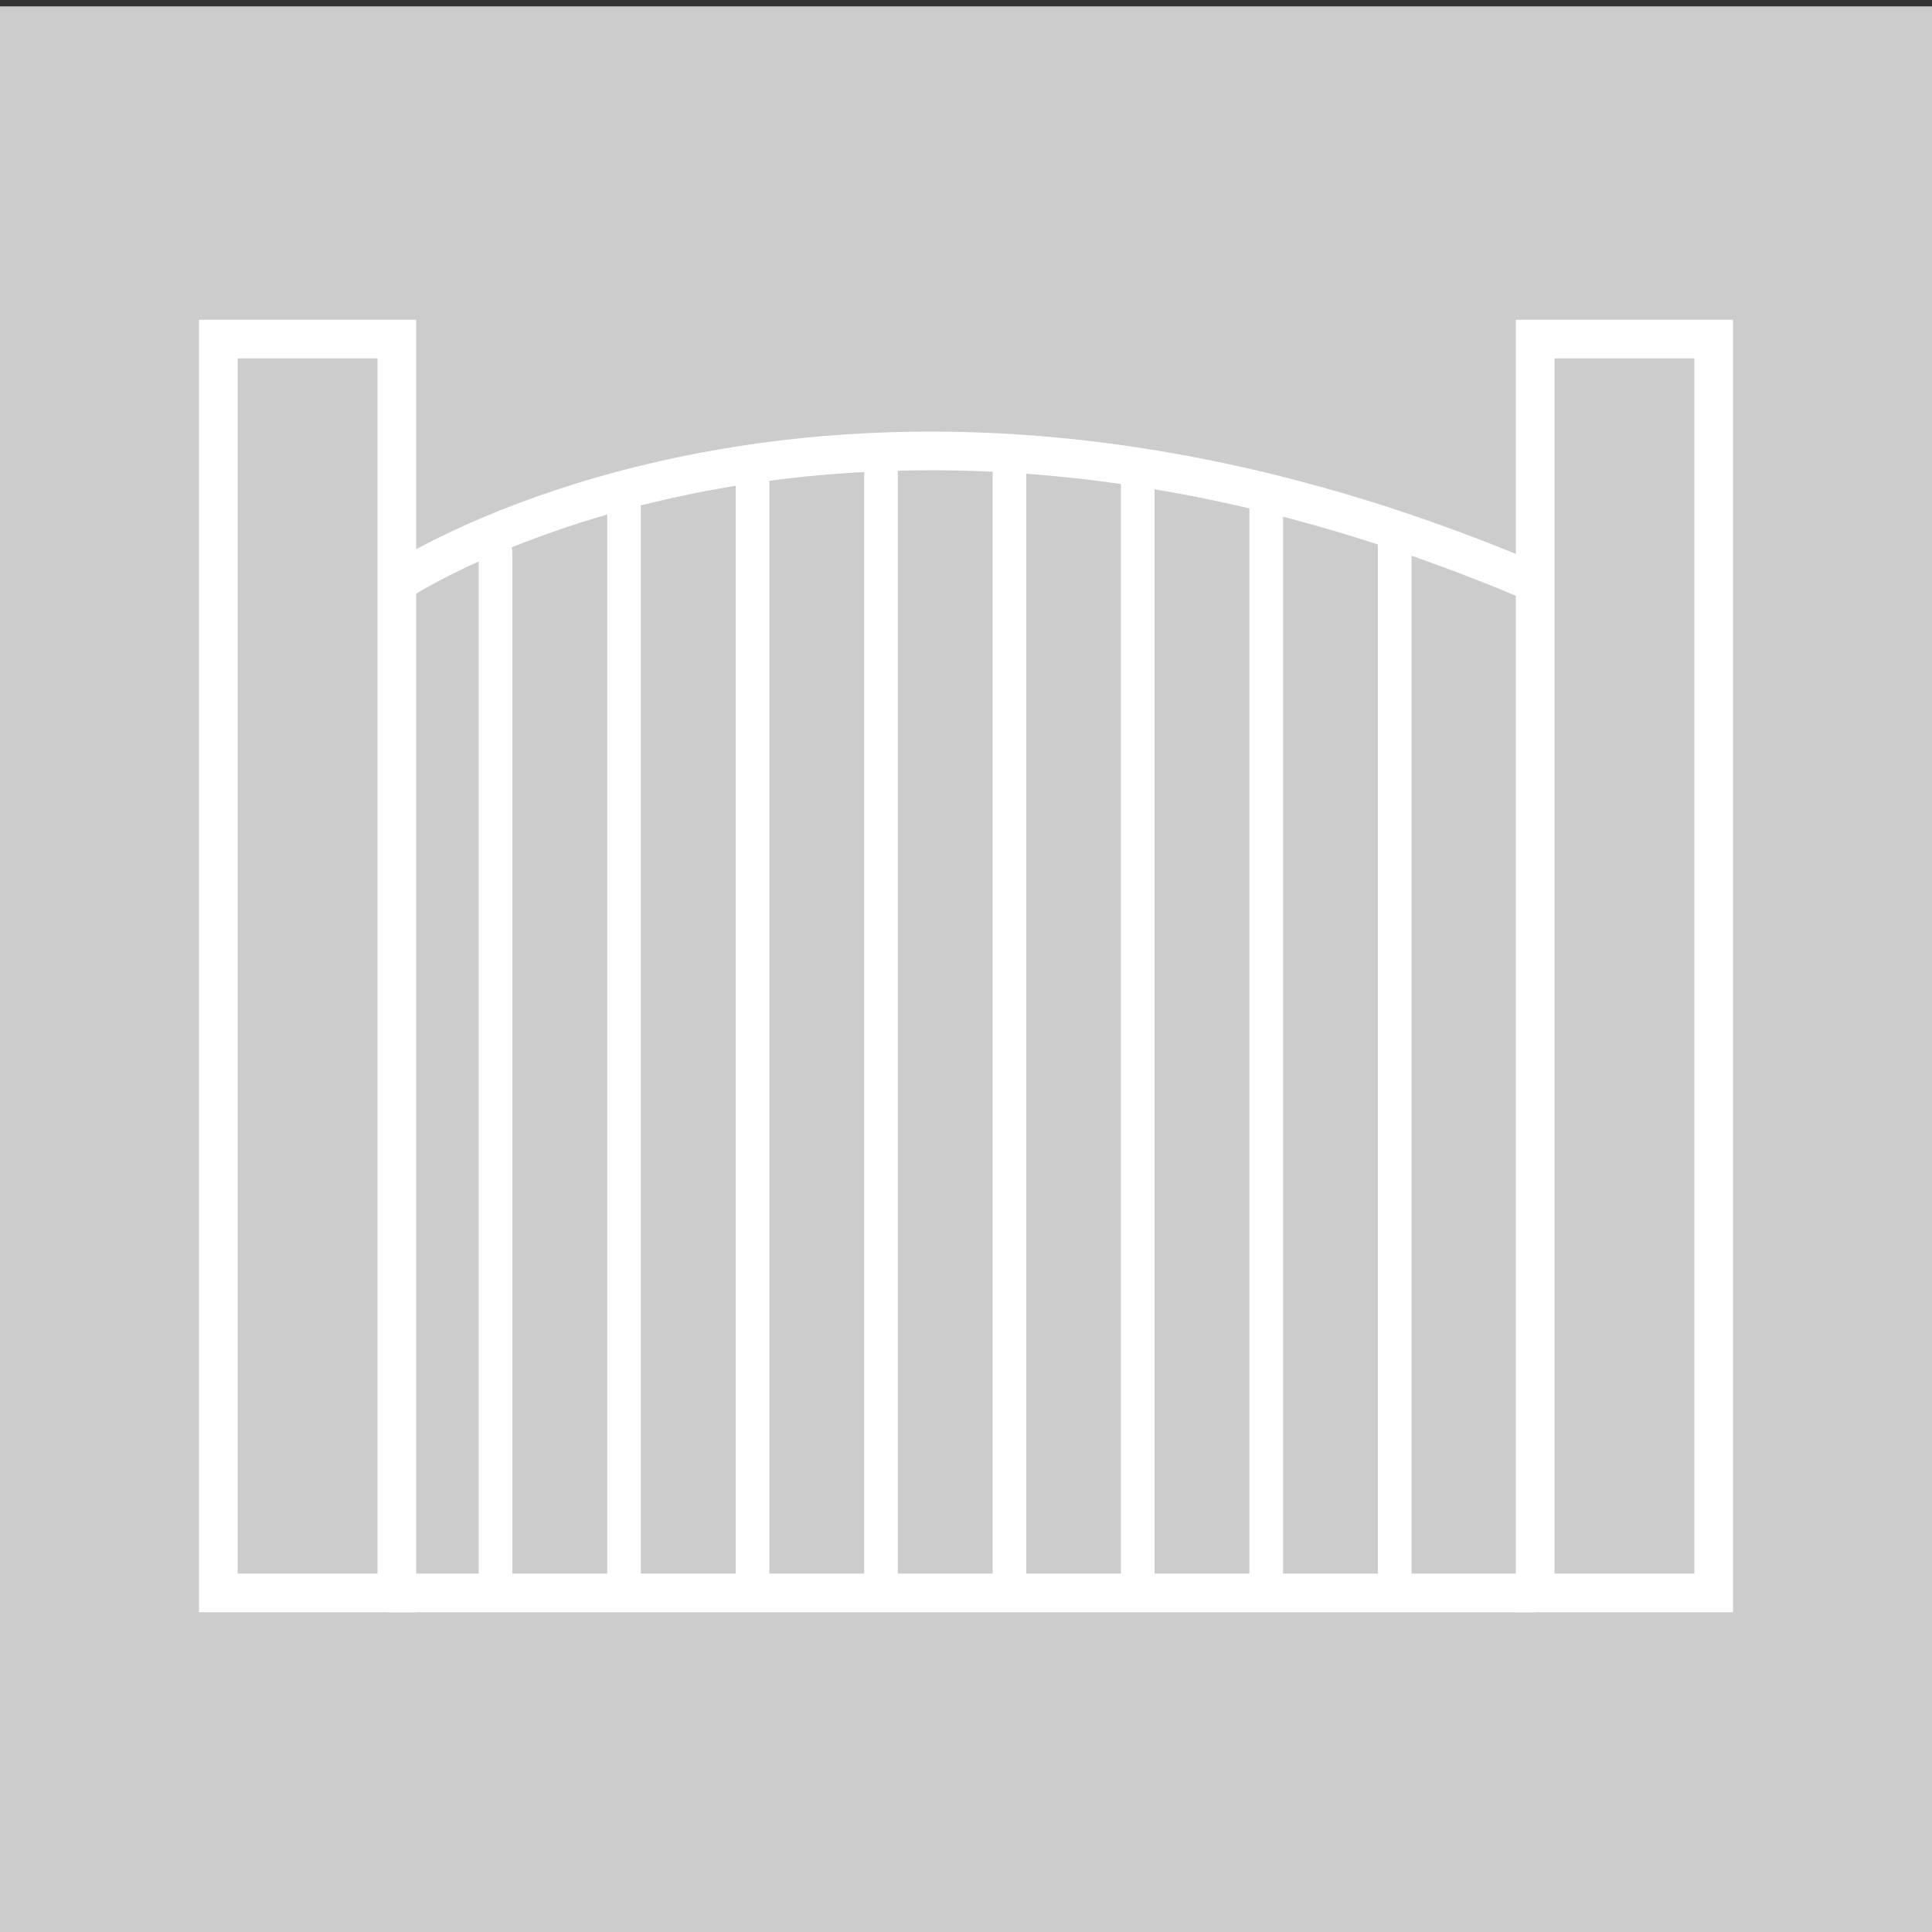
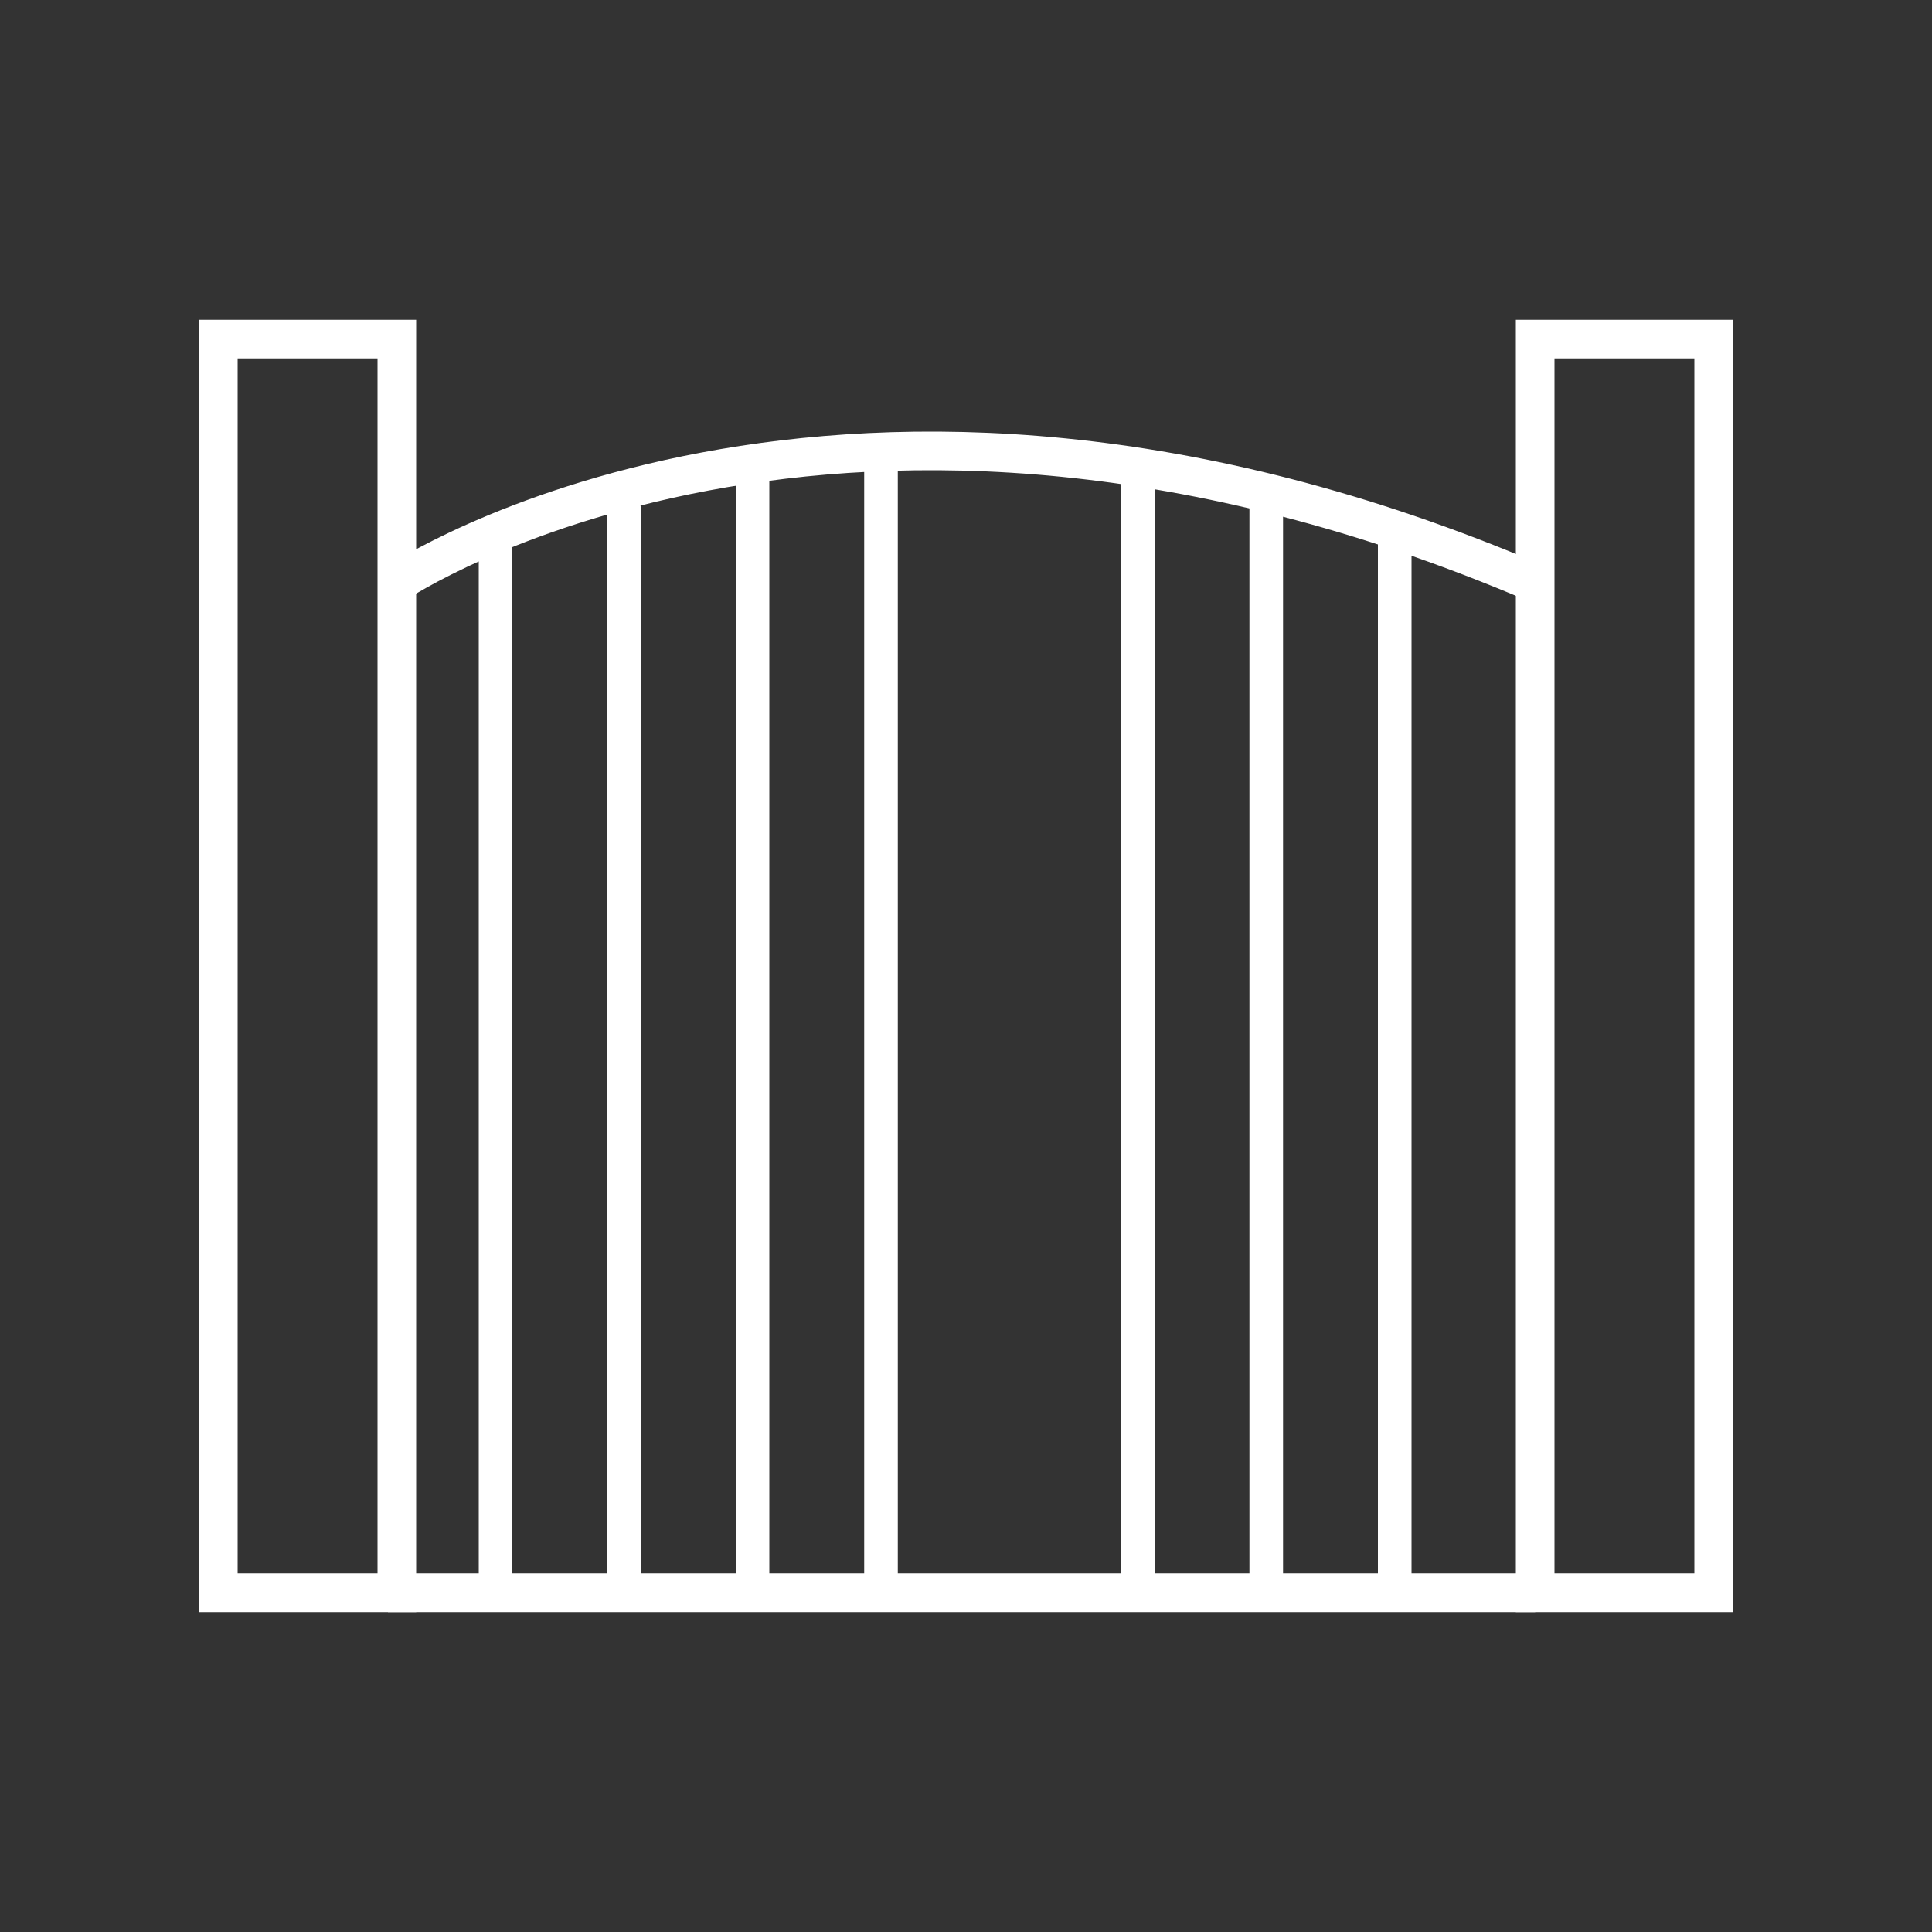
<svg xmlns="http://www.w3.org/2000/svg" id="Calque_1" data-name="Calque 1" width="100" height="100" viewBox="0 0 100 100">
  <rect x="0" y="0" width="100" height="100" fill="#333333" stroke="none" />
-   <rect y=".33" width="100" height="100" style="fill: #ccc;" />
  <g>
    <path d="M20.54,30.17s22.9-15.37,58.91,0" style="fill: none; stroke: #fff; stroke-miterlimit: 10; stroke-width: 2px;" />
    <g>
      <path d="M25.65,82.45c-.48,0-.87-.42-.87-.93V28.61c0-.51.39-.93.87-.93s.87.42.87.93v52.9c0,.51-.39.93-.87.93Z" style="fill: #fff;" />
      <path d="M32.3,82.45c-.48,0-.87-.42-.87-.95V26.35c0-.52.39-.95.87-.95s.87.42.87.95v55.15c0,.52-.39.95-.87.95Z" style="fill: #fff;" />
      <path d="M38.95,82.45c-.48,0-.87-.42-.87-.95V24.89c0-.52.39-.95.87-.95s.87.42.87.95v56.61c0,.52-.39.95-.87.95Z" style="fill: #fff;" />
      <path d="M45.6,82.45c-.48,0-.87-.42-.87-.95V23.43c0-.52.39-.95.87-.95s.87.42.87.95v58.07c0,.52-.39.95-.87.95Z" style="fill: #fff;" />
-       <path d="M52.25,82.45c-.48,0-.87-.42-.87-.93V24.35c0-.51.39-.93.87-.93s.87.42.87.93v57.16c0,.51-.39.93-.87.93Z" style="fill: #fff;" />
      <path d="M58.89,82.45c-.48,0-.87-.42-.87-.95V24.89c0-.52.39-.95.87-.95s.87.42.87.95v56.61c0,.52-.39.95-.87.95Z" style="fill: #fff;" />
      <path d="M65.54,82.45c-.48,0-.87-.42-.87-.95V26.35c0-.52.39-.95.87-.95s.87.42.87.95v55.15c0,.52-.39.95-.87.95Z" style="fill: #fff;" />
      <path d="M72.19,82.45c-.48,0-.87-.42-.87-.95V27.8c0-.52.39-.95.87-.95s.87.42.87.95v53.7c0,.52-.39.95-.87.95Z" style="fill: #fff;" />
    </g>
    <polygon points="20.54 42.7 20.54 82.45 11.3 82.45 11.3 17.55 20.54 17.55 20.54 36.05 20.54 42.7" style="fill: none; stroke: #fff; stroke-miterlimit: 10; stroke-width: 2px;" />
    <polygon points="88.7 42.7 88.7 82.45 79.46 82.45 79.46 17.55 88.7 17.55 88.7 36.05 88.7 42.7" style="fill: none; stroke: #fff; stroke-miterlimit: 10; stroke-width: 2px;" />
    <line x1="79.46" y1="82.45" x2="20.08" y2="82.45" style="fill: none; stroke: #fff; stroke-miterlimit: 10; stroke-width: 2px;" />
  </g>
</svg>